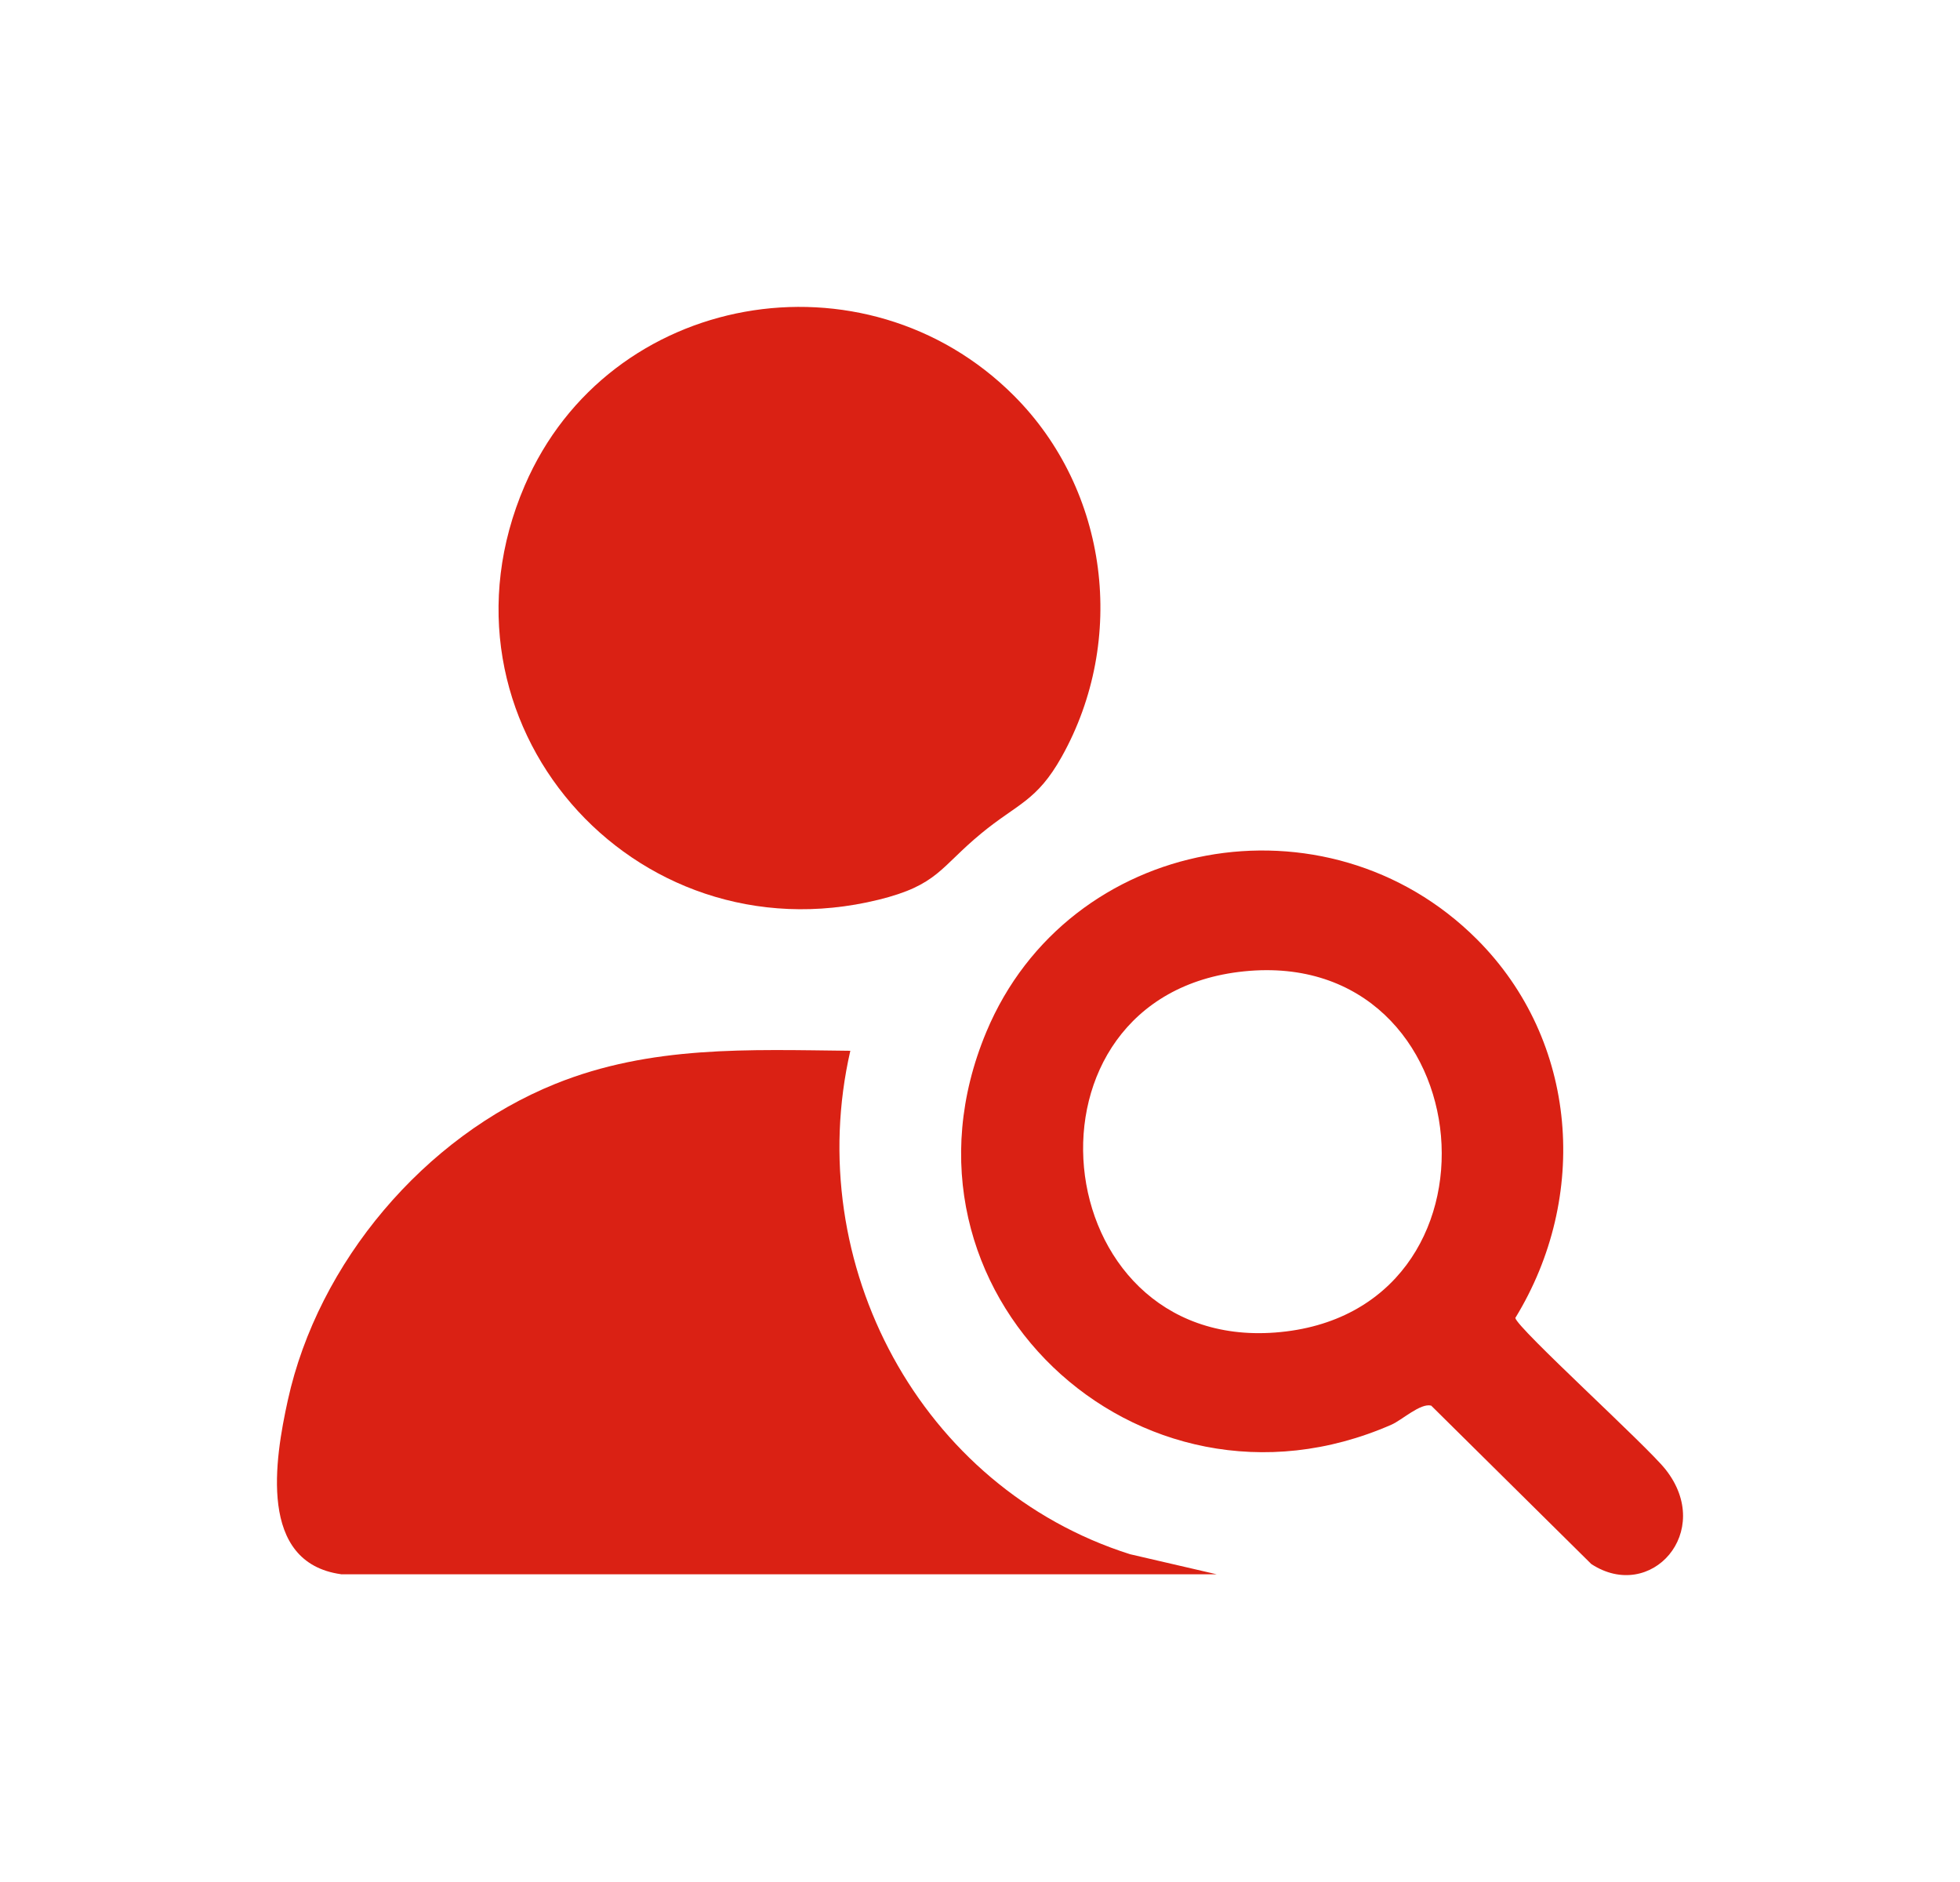
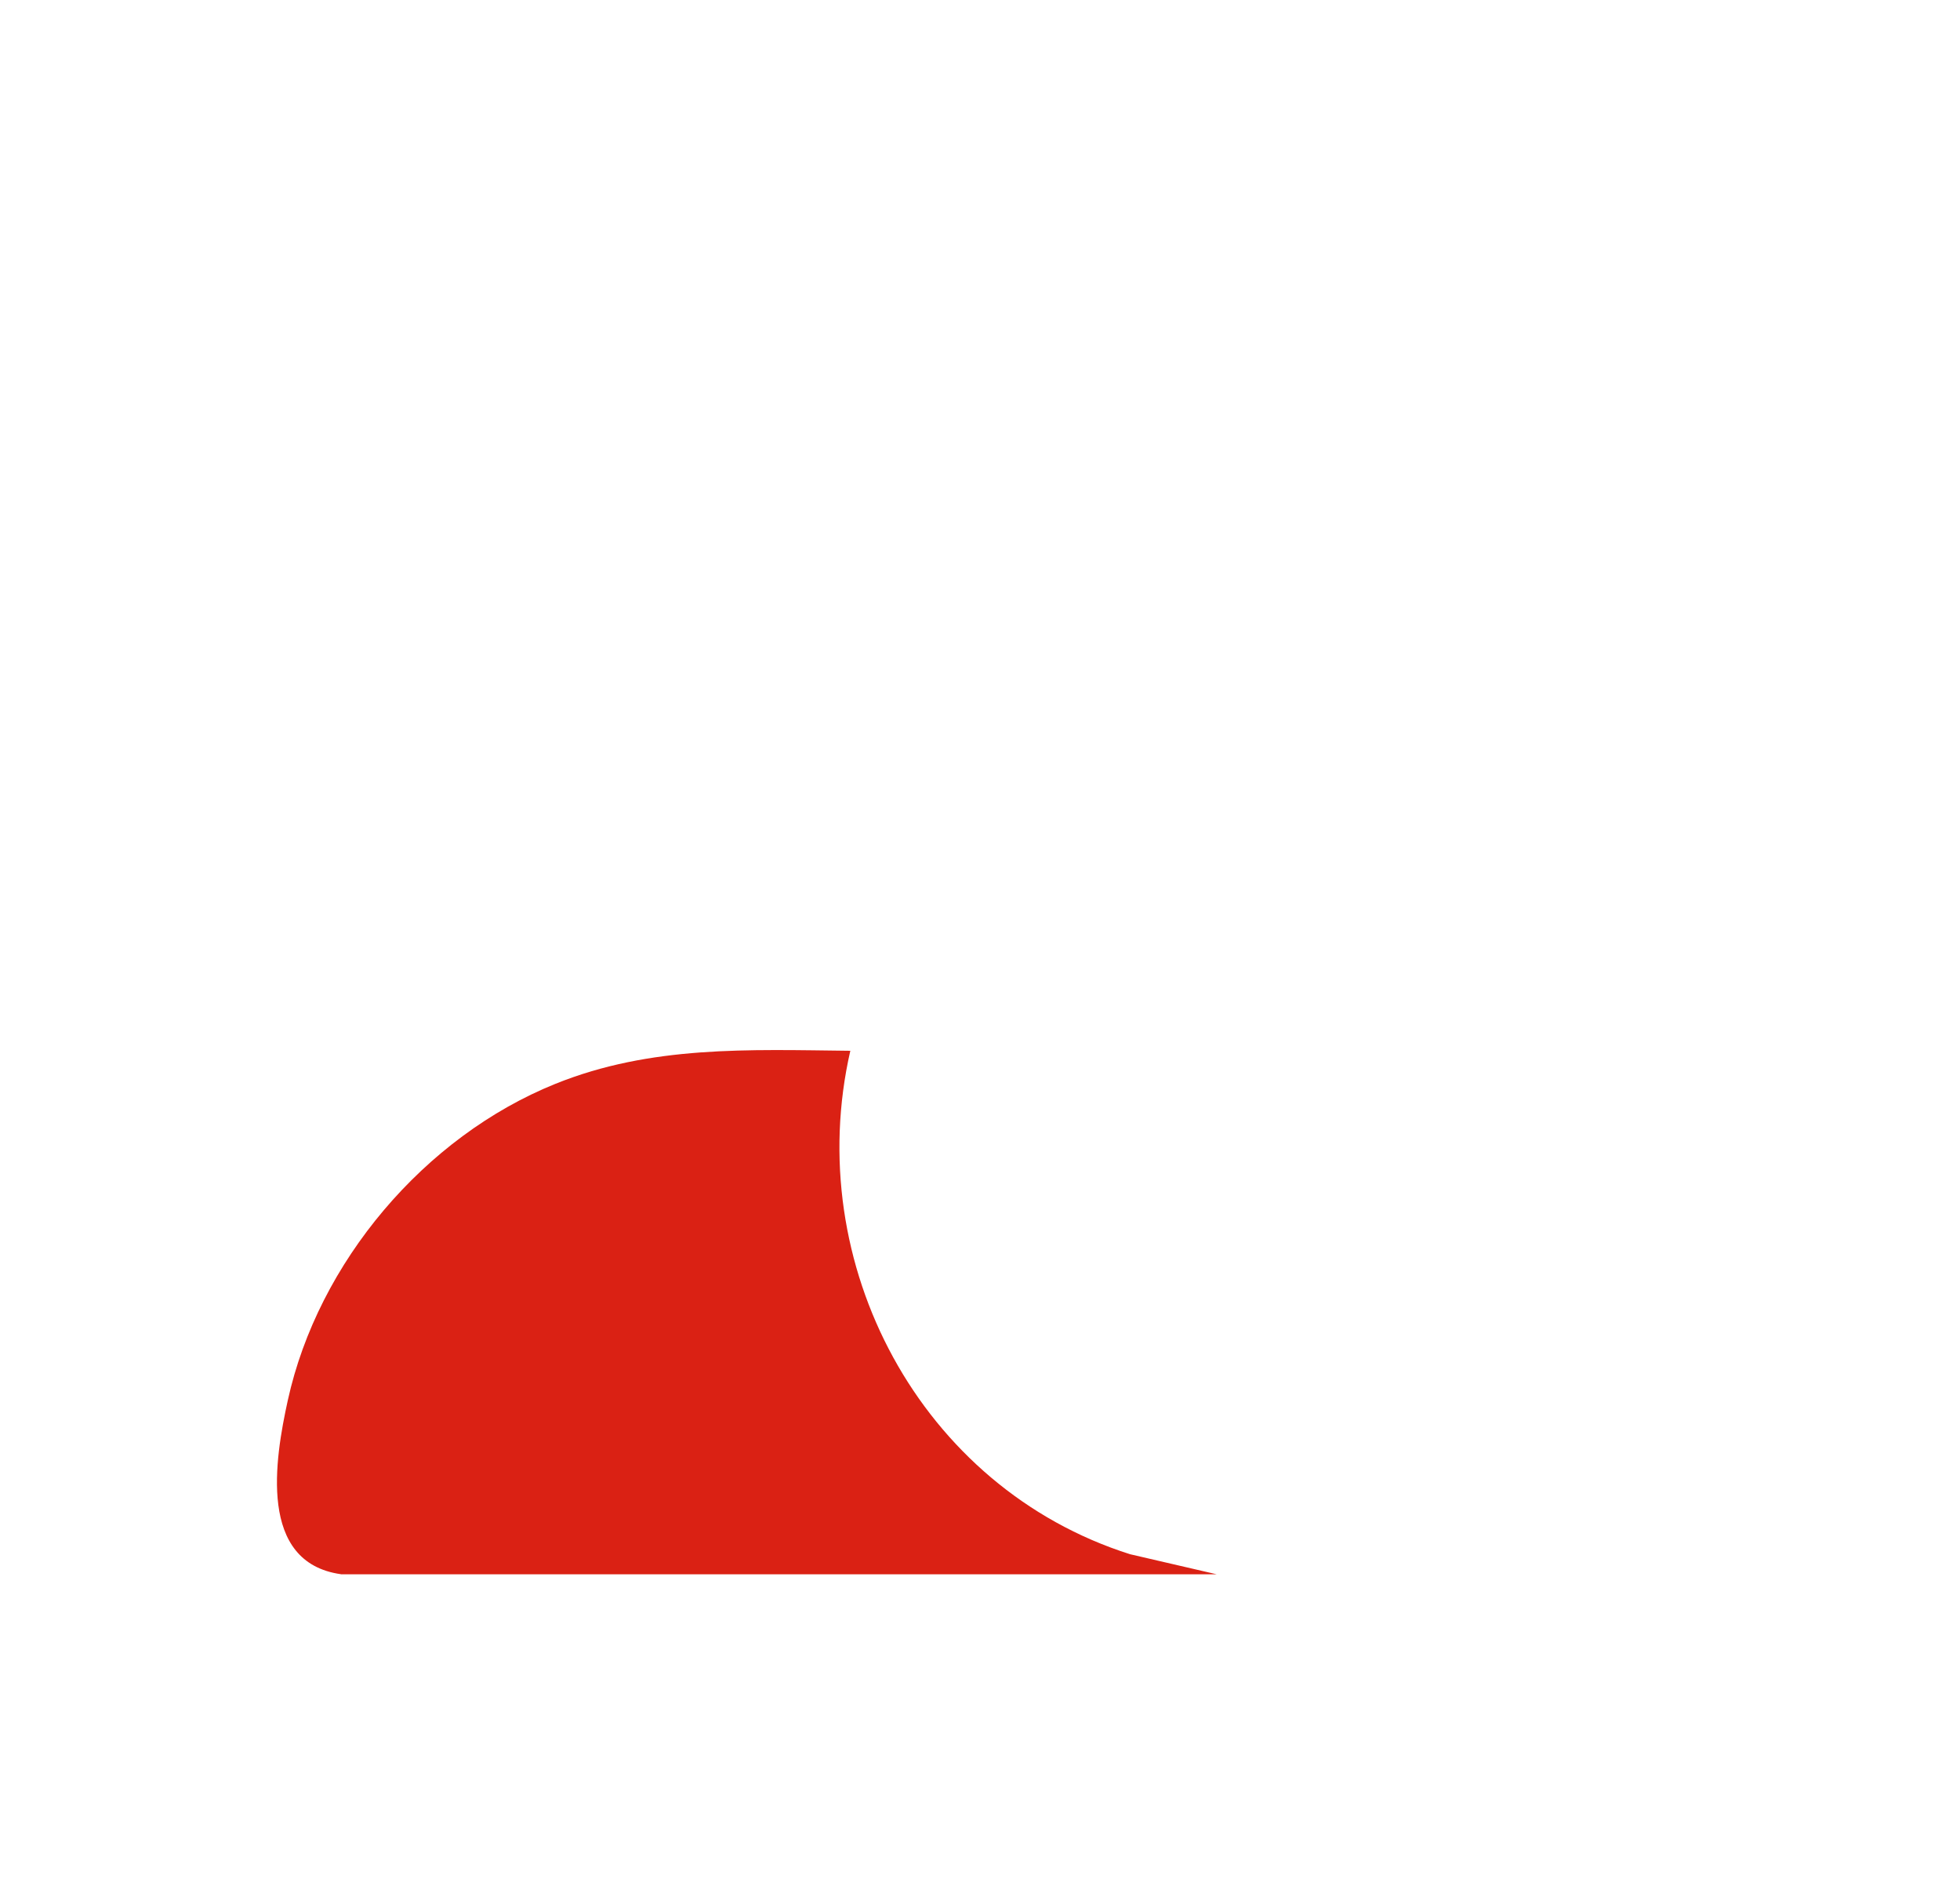
<svg xmlns="http://www.w3.org/2000/svg" width="25" height="24" viewBox="0 0 25 24" fill="none">
  <path d="M4.349 20.075C3.289 19.926 3.505 18.612 3.671 17.857C4.058 16.096 5.415 14.495 7.083 13.822C8.304 13.329 9.549 13.386 10.846 13.4C10.224 16.115 11.738 18.972 14.414 19.82L15.519 20.076H4.349V20.075Z" fill="#DA2114" />
-   <path d="M12.933 5.046C14.141 6.255 14.376 8.161 13.542 9.651C13.224 10.219 12.975 10.249 12.516 10.628C11.992 11.059 11.965 11.287 11.205 11.474C8.067 12.245 5.399 9.195 6.693 6.192C7.761 3.711 11.033 3.145 12.933 5.046Z" fill="#DA2114" />
-   <path d="M18.839 11.979C20.133 13.274 20.272 15.267 19.328 16.807C19.353 16.94 21.008 18.438 21.245 18.74C21.87 19.531 21.057 20.442 20.297 19.945L18.255 17.925C18.117 17.89 17.884 18.109 17.746 18.169C14.506 19.586 11.201 16.459 12.581 13.159C13.628 10.655 16.924 10.064 18.839 11.979ZM15.868 12.387C12.851 12.694 13.309 17.216 16.264 16.993C19.357 16.76 18.945 12.074 15.868 12.387Z" fill="#DA2114" />
</svg>